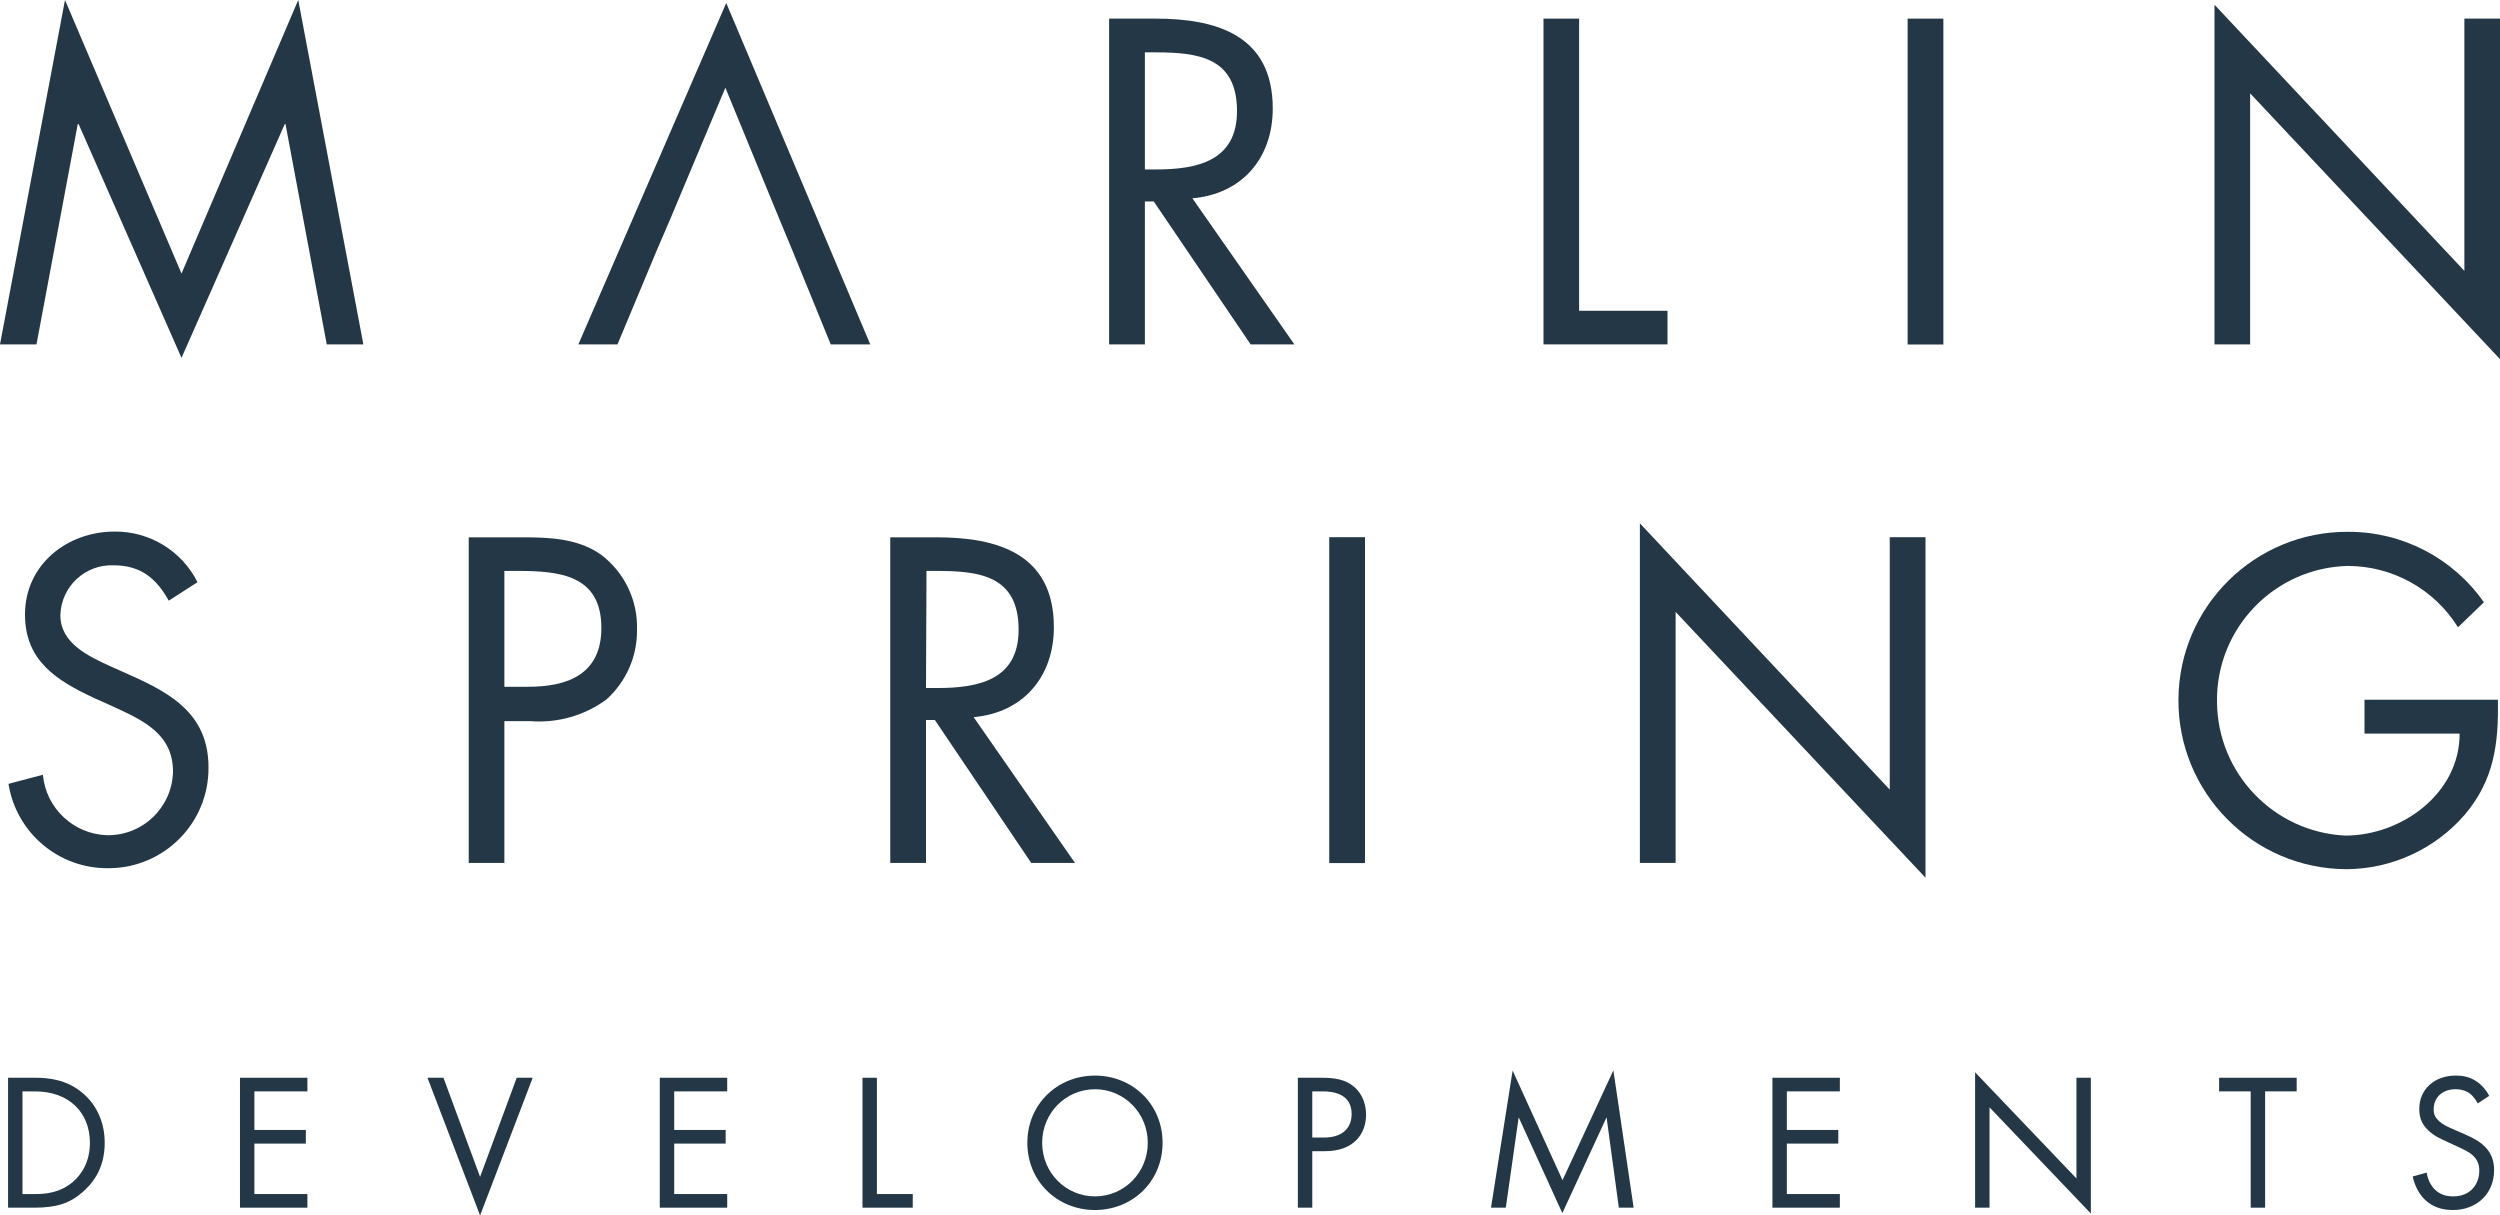
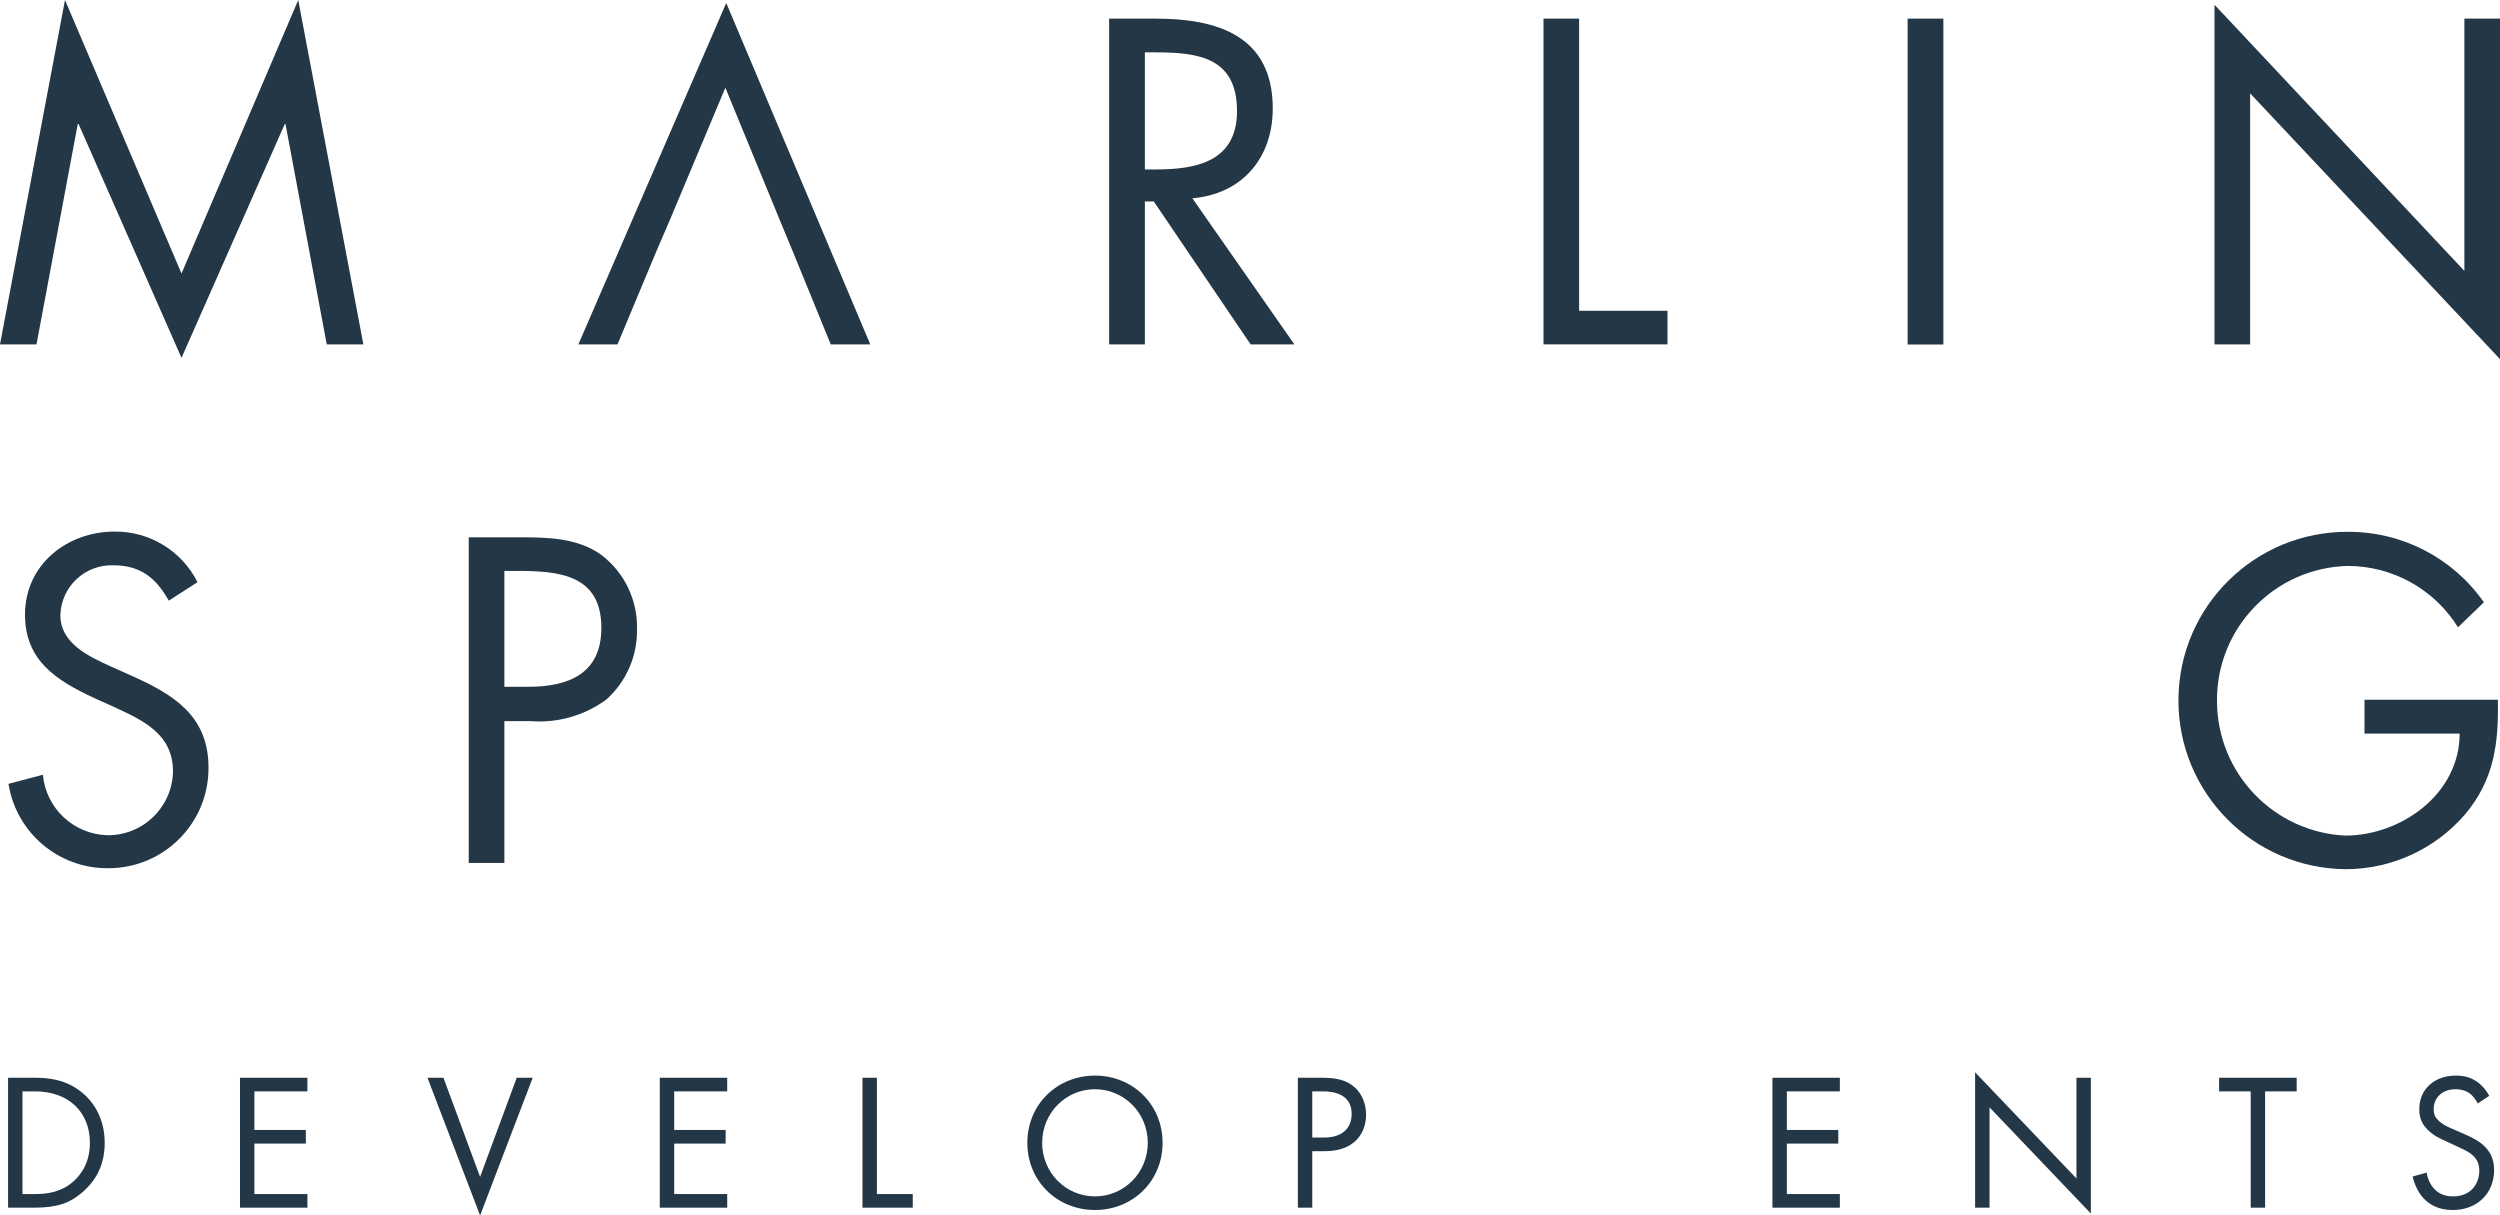
<svg xmlns="http://www.w3.org/2000/svg" width="181px" height="88px" viewBox="0 0 181 88" version="1.1">
  <title>MSD</title>
  <g id="7.-Team-✅" stroke="none" stroke-width="1" fill="none" fill-rule="evenodd">
    <g id="7.-Team" transform="translate(-80, -1232)" fill="#243746">
      <g id="MSD" transform="translate(80, 1232)">
        <polygon id="Fill-27" points="4.706 0 13.141 19.804 21.593 0 26.308 24.933 23.657 24.933 20.67 8.984 20.616 8.984 13.141 25.91 5.692 8.984 5.629 8.984 2.642 24.933 0 24.933" />
        <polygon id="Fill-30" points="56.4 15.796 52.517 6.351 48.553 15.796 47.503 18.239 44.707 24.933 41.874 24.933 52.58 0.217 63.006 24.933 60.146 24.933 57.413 18.239" />
        <path d="M82.889,12.268 L83.685,12.268 C86.608,12.268 89.559,11.698 89.559,8.043 C89.559,4.162 86.762,3.791 83.658,3.791 L82.889,3.791 L82.889,12.268 Z M82.889,24.933 L80.301,24.933 L80.301,1.348 L83.658,1.348 C88.056,1.348 92.147,2.533 92.147,7.853 C92.147,11.472 89.903,14.05 86.328,14.357 L93.713,24.933 L90.545,24.933 L83.532,14.584 L82.889,14.584 L82.889,24.933 Z" id="Fill-32" />
        <polygon id="Fill-34" points="114.329 22.5 120.727 22.5 120.727 24.933 111.749 24.933 111.749 1.348 114.329 1.348" />
        <polygon id="Fill-36" points="138.112 24.942 140.7 24.942 140.7 1.348 138.112 1.348" />
        <polygon id="Fill-38" points="160.33 0.344 178.421 19.614 178.421 1.348 181 1.348 181 26.001 162.909 6.758 162.909 24.933 160.33 24.933" />
        <path d="M12.217,43.489 C11.312,41.86 10.181,40.928 8.217,40.928 C6.169,40.853 4.448,42.451 4.372,44.498 C4.372,44.515 4.372,44.531 4.371,44.547 C4.371,46.583 6.435,47.524 7.991,48.238 L9.529,48.926 C12.543,50.274 15.095,51.812 15.095,55.566 C15.125,59.563 11.908,62.828 7.91,62.858 C7.892,62.858 7.874,62.858 7.855,62.858 C4.26,62.902 1.177,60.302 0.615,56.751 L3.104,56.091 C3.327,58.515 5.322,60.393 7.756,60.47 C10.341,60.505 12.471,58.449 12.525,55.865 C12.525,53.151 10.398,52.174 8.244,51.178 L6.833,50.545 C4.127,49.279 1.81,47.867 1.81,44.493 C1.81,40.874 4.86,38.486 8.299,38.486 C10.834,38.462 13.163,39.884 14.299,42.15 L12.217,43.489 Z" id="Fill-39" />
        <path d="M36.517,49.722 L38.245,49.722 C41.105,49.722 43.539,48.817 43.539,45.461 C43.539,41.616 40.49,41.335 37.476,41.335 L36.517,41.335 L36.517,49.722 Z M36.517,62.478 L33.937,62.478 L33.937,38.902 L37.747,38.902 C39.747,38.902 41.811,38.965 43.503,40.15 C45.205,41.428 46.18,43.452 46.119,45.578 C46.148,47.508 45.339,49.356 43.901,50.645 C42.314,51.809 40.362,52.365 38.399,52.21 L36.517,52.21 L36.517,62.478 Z" id="Fill-40" />
-         <path d="M67.042,49.812 L67.875,49.812 C70.798,49.812 73.748,49.252 73.748,45.588 C73.748,41.706 70.952,41.335 67.848,41.335 L67.078,41.335 L67.042,49.812 Z M67.042,62.478 L64.454,62.478 L64.454,38.902 L67.812,38.902 C72.21,38.902 76.3,40.087 76.3,45.407 C76.3,49.025 74.056,51.604 70.49,51.92 L77.83,62.478 L74.662,62.478 L67.685,52.128 L67.042,52.128 L67.042,62.478 Z" id="Fill-41" />
-         <polygon id="Fill-42" points="96.238 62.487 98.826 62.487 98.826 38.893 96.238 38.893" />
-         <polygon id="Fill-43" points="118.727 37.889 136.818 57.168 136.818 38.893 139.406 38.893 139.406 63.546 121.315 44.303 121.315 62.478 118.727 62.478" />
        <path d="M180.846,50.663 C180.91,53.856 180.565,56.48 178.448,58.986 C176.289,61.479 173.158,62.917 169.859,62.93 C163.112,62.888 157.676,57.385 157.719,50.64 C157.761,43.895 163.266,38.461 170.013,38.504 C173.925,38.492 177.594,40.399 179.833,43.606 L177.959,45.416 C176.245,42.659 173.232,40.981 169.986,40.974 C164.658,41.102 160.43,45.499 160.511,50.826 C160.552,56 164.626,60.243 169.796,60.497 C173.832,60.497 178.077,57.493 178.077,53.115 L171.19,53.115 L171.19,50.663 L180.846,50.663 Z" id="Fill-44" />
        <path d="M1.628,86.449 L2.545,86.449 C3.292,86.449 4.322,86.364 5.239,85.602 C5.945,85.01 6.509,84.079 6.509,82.739 C6.509,80.482 4.929,79.016 2.545,79.016 L1.628,79.016 L1.628,86.449 Z M0.584,78.029 L2.502,78.029 C3.448,78.029 4.788,78.127 5.973,79.128 C6.834,79.848 7.581,81.047 7.581,82.739 C7.581,84.714 6.608,85.772 5.931,86.35 C5.07,87.083 4.167,87.436 2.488,87.436 L0.584,87.436 L0.584,78.029 Z" id="Fill-45" />
        <polygon id="Fill-46" points="22.256 79.016 18.418 79.016 18.418 81.809 22.143 81.809 22.143 82.796 18.418 82.796 18.418 86.449 22.256 86.449 22.256 87.436 17.375 87.436 17.375 78.029 22.256 78.029" />
        <polygon id="Fill-47" points="32.106 78.029 34.758 85.207 37.411 78.029 38.568 78.029 34.758 88 30.949 78.029" />
        <polygon id="Fill-48" points="52.65 79.016 48.812 79.016 48.812 81.809 52.537 81.809 52.537 82.796 48.812 82.796 48.812 86.449 52.65 86.449 52.65 87.436 47.768 87.436 47.768 78.029 52.65 78.029" />
        <polygon id="Fill-49" points="63.487 78.029 63.487 86.449 66.083 86.449 66.083 87.436 62.443 87.436 62.443 78.029" />
        <path d="M75.452,82.739 C75.452,84.897 77.159,86.618 79.276,86.618 C81.392,86.618 83.099,84.897 83.099,82.739 C83.099,80.581 81.392,78.861 79.276,78.861 C77.159,78.861 75.452,80.581 75.452,82.739 M74.38,82.739 C74.38,79.933 76.567,77.873 79.276,77.873 C81.985,77.873 84.171,79.933 84.171,82.739 C84.171,85.532 81.998,87.605 79.276,87.605 C76.553,87.605 74.38,85.532 74.38,82.739" id="Fill-50" />
        <path d="M95.009,82.358 L95.87,82.358 C97.111,82.358 97.859,81.738 97.859,80.652 C97.859,79.157 96.462,79.016 95.785,79.016 L95.009,79.016 L95.009,82.358 Z M95.672,78.029 C96.618,78.029 97.408,78.141 98.043,78.691 C98.734,79.284 98.903,80.116 98.903,80.708 C98.903,82.034 98.071,83.346 95.926,83.346 L95.009,83.346 L95.009,87.436 L93.965,87.436 L93.965,78.029 L95.672,78.029 Z" id="Fill-51" />
-         <polygon id="Fill-52" points="107.948 87.436 109.514 77.507 113.126 85.447 116.809 77.493 118.276 87.436 117.204 87.436 116.315 80.892 113.113 87.831 109.952 80.892 109.021 87.436" />
        <polygon id="Fill-53" points="133.205 79.016 129.368 79.016 129.368 81.809 133.092 81.809 133.092 82.796 129.368 82.796 129.368 86.449 133.205 86.449 133.205 87.436 128.324 87.436 128.324 78.029 133.205 78.029" />
        <polygon id="Fill-54" points="142.998 87.436 142.998 77.634 150.335 85.32 150.335 78.029 151.378 78.029 151.378 87.859 144.042 80.172 144.042 87.436" />
        <polygon id="Fill-55" points="163.994 79.016 163.994 87.436 162.95 87.436 162.95 79.016 160.664 79.016 160.664 78.029 166.279 78.029 166.279 79.016" />
        <path d="M179.388,79.89 C179.261,79.636 179.05,79.354 178.838,79.185 C178.654,79.044 178.316,78.861 177.779,78.861 C176.849,78.861 176.199,79.439 176.199,80.313 C176.199,80.68 176.298,80.892 176.552,81.132 C176.834,81.413 177.187,81.569 177.54,81.724 L178.443,82.118 C178.993,82.358 179.501,82.612 179.896,83.007 C180.376,83.487 180.573,84.037 180.573,84.714 C180.573,86.449 179.289,87.605 177.596,87.605 C176.975,87.605 176.199,87.478 175.55,86.844 C175.085,86.392 174.803,85.743 174.676,85.179 L175.691,84.897 C175.762,85.391 175.988,85.814 176.256,86.096 C176.665,86.505 177.131,86.618 177.61,86.618 C178.894,86.618 179.501,85.701 179.501,84.756 C179.501,84.333 179.374,83.966 179.035,83.656 C178.767,83.402 178.4,83.233 177.907,83.007 L177.06,82.612 C176.693,82.443 176.228,82.246 175.805,81.836 C175.395,81.441 175.155,81.004 175.155,80.3 C175.155,78.847 176.27,77.873 177.794,77.873 C178.372,77.873 178.838,77.986 179.303,78.296 C179.684,78.55 180.009,78.931 180.221,79.34 L179.388,79.89 Z" id="Fill-56" />
      </g>
    </g>
  </g>
</svg>